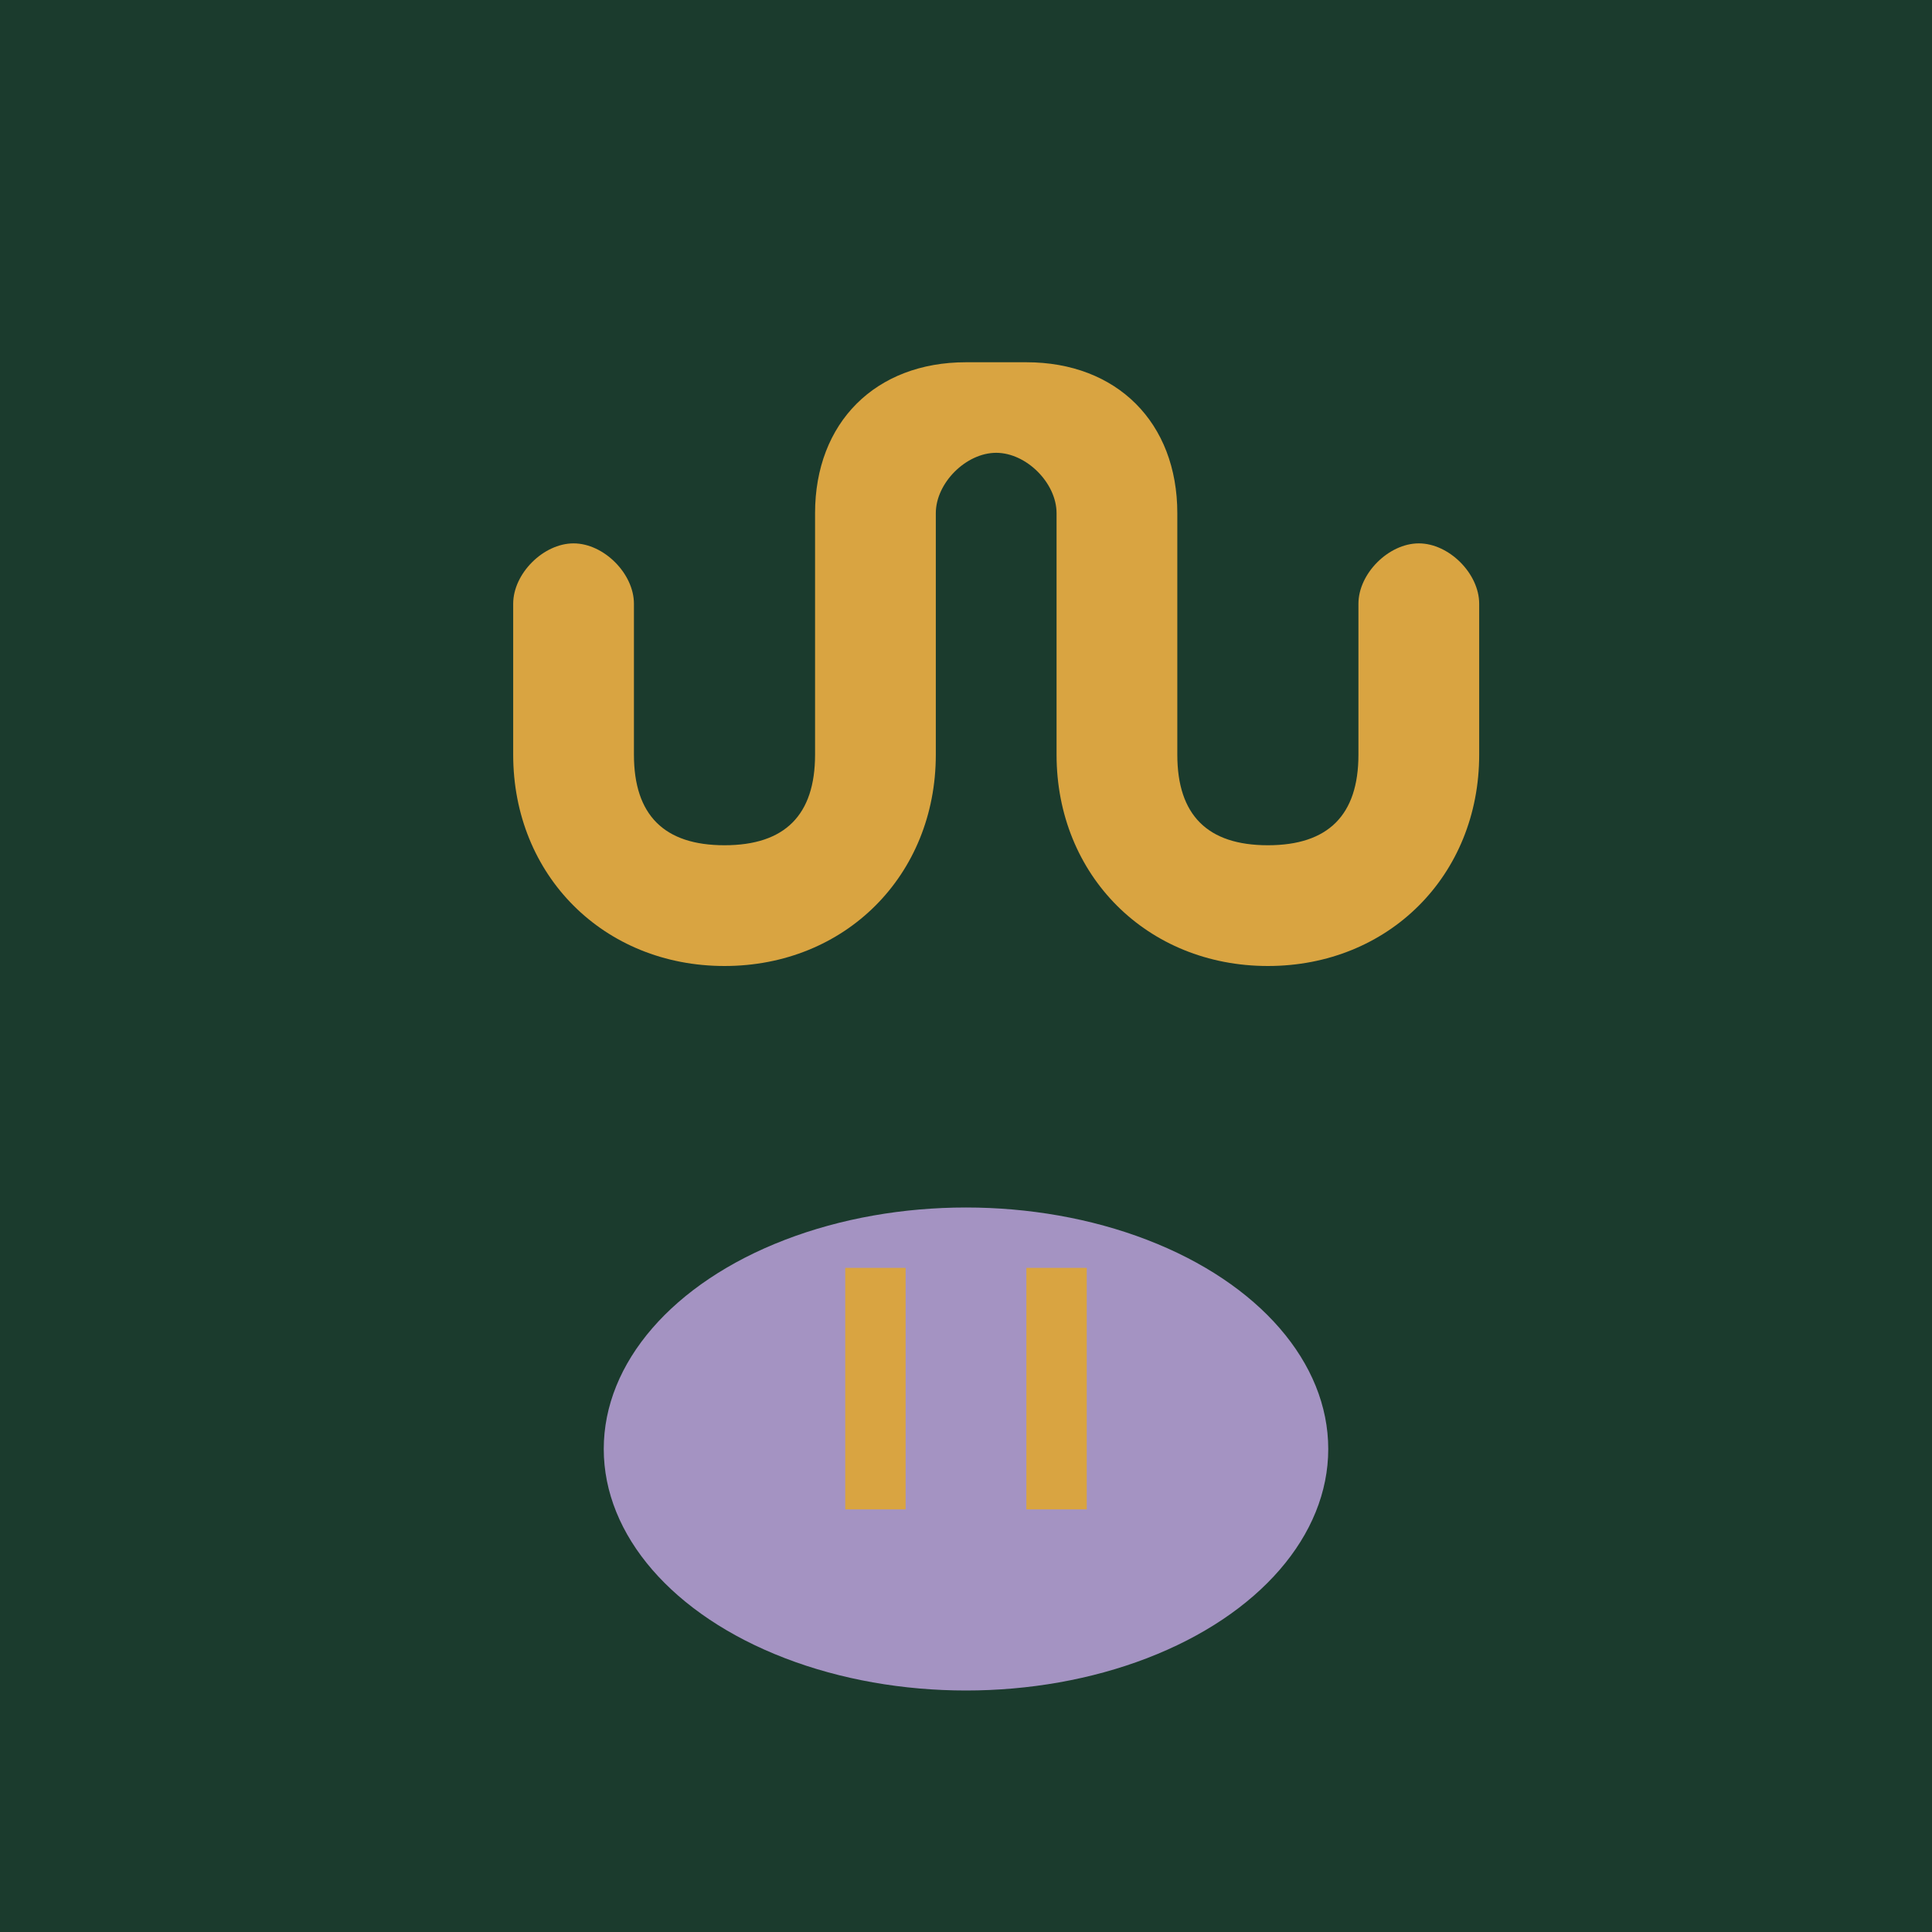
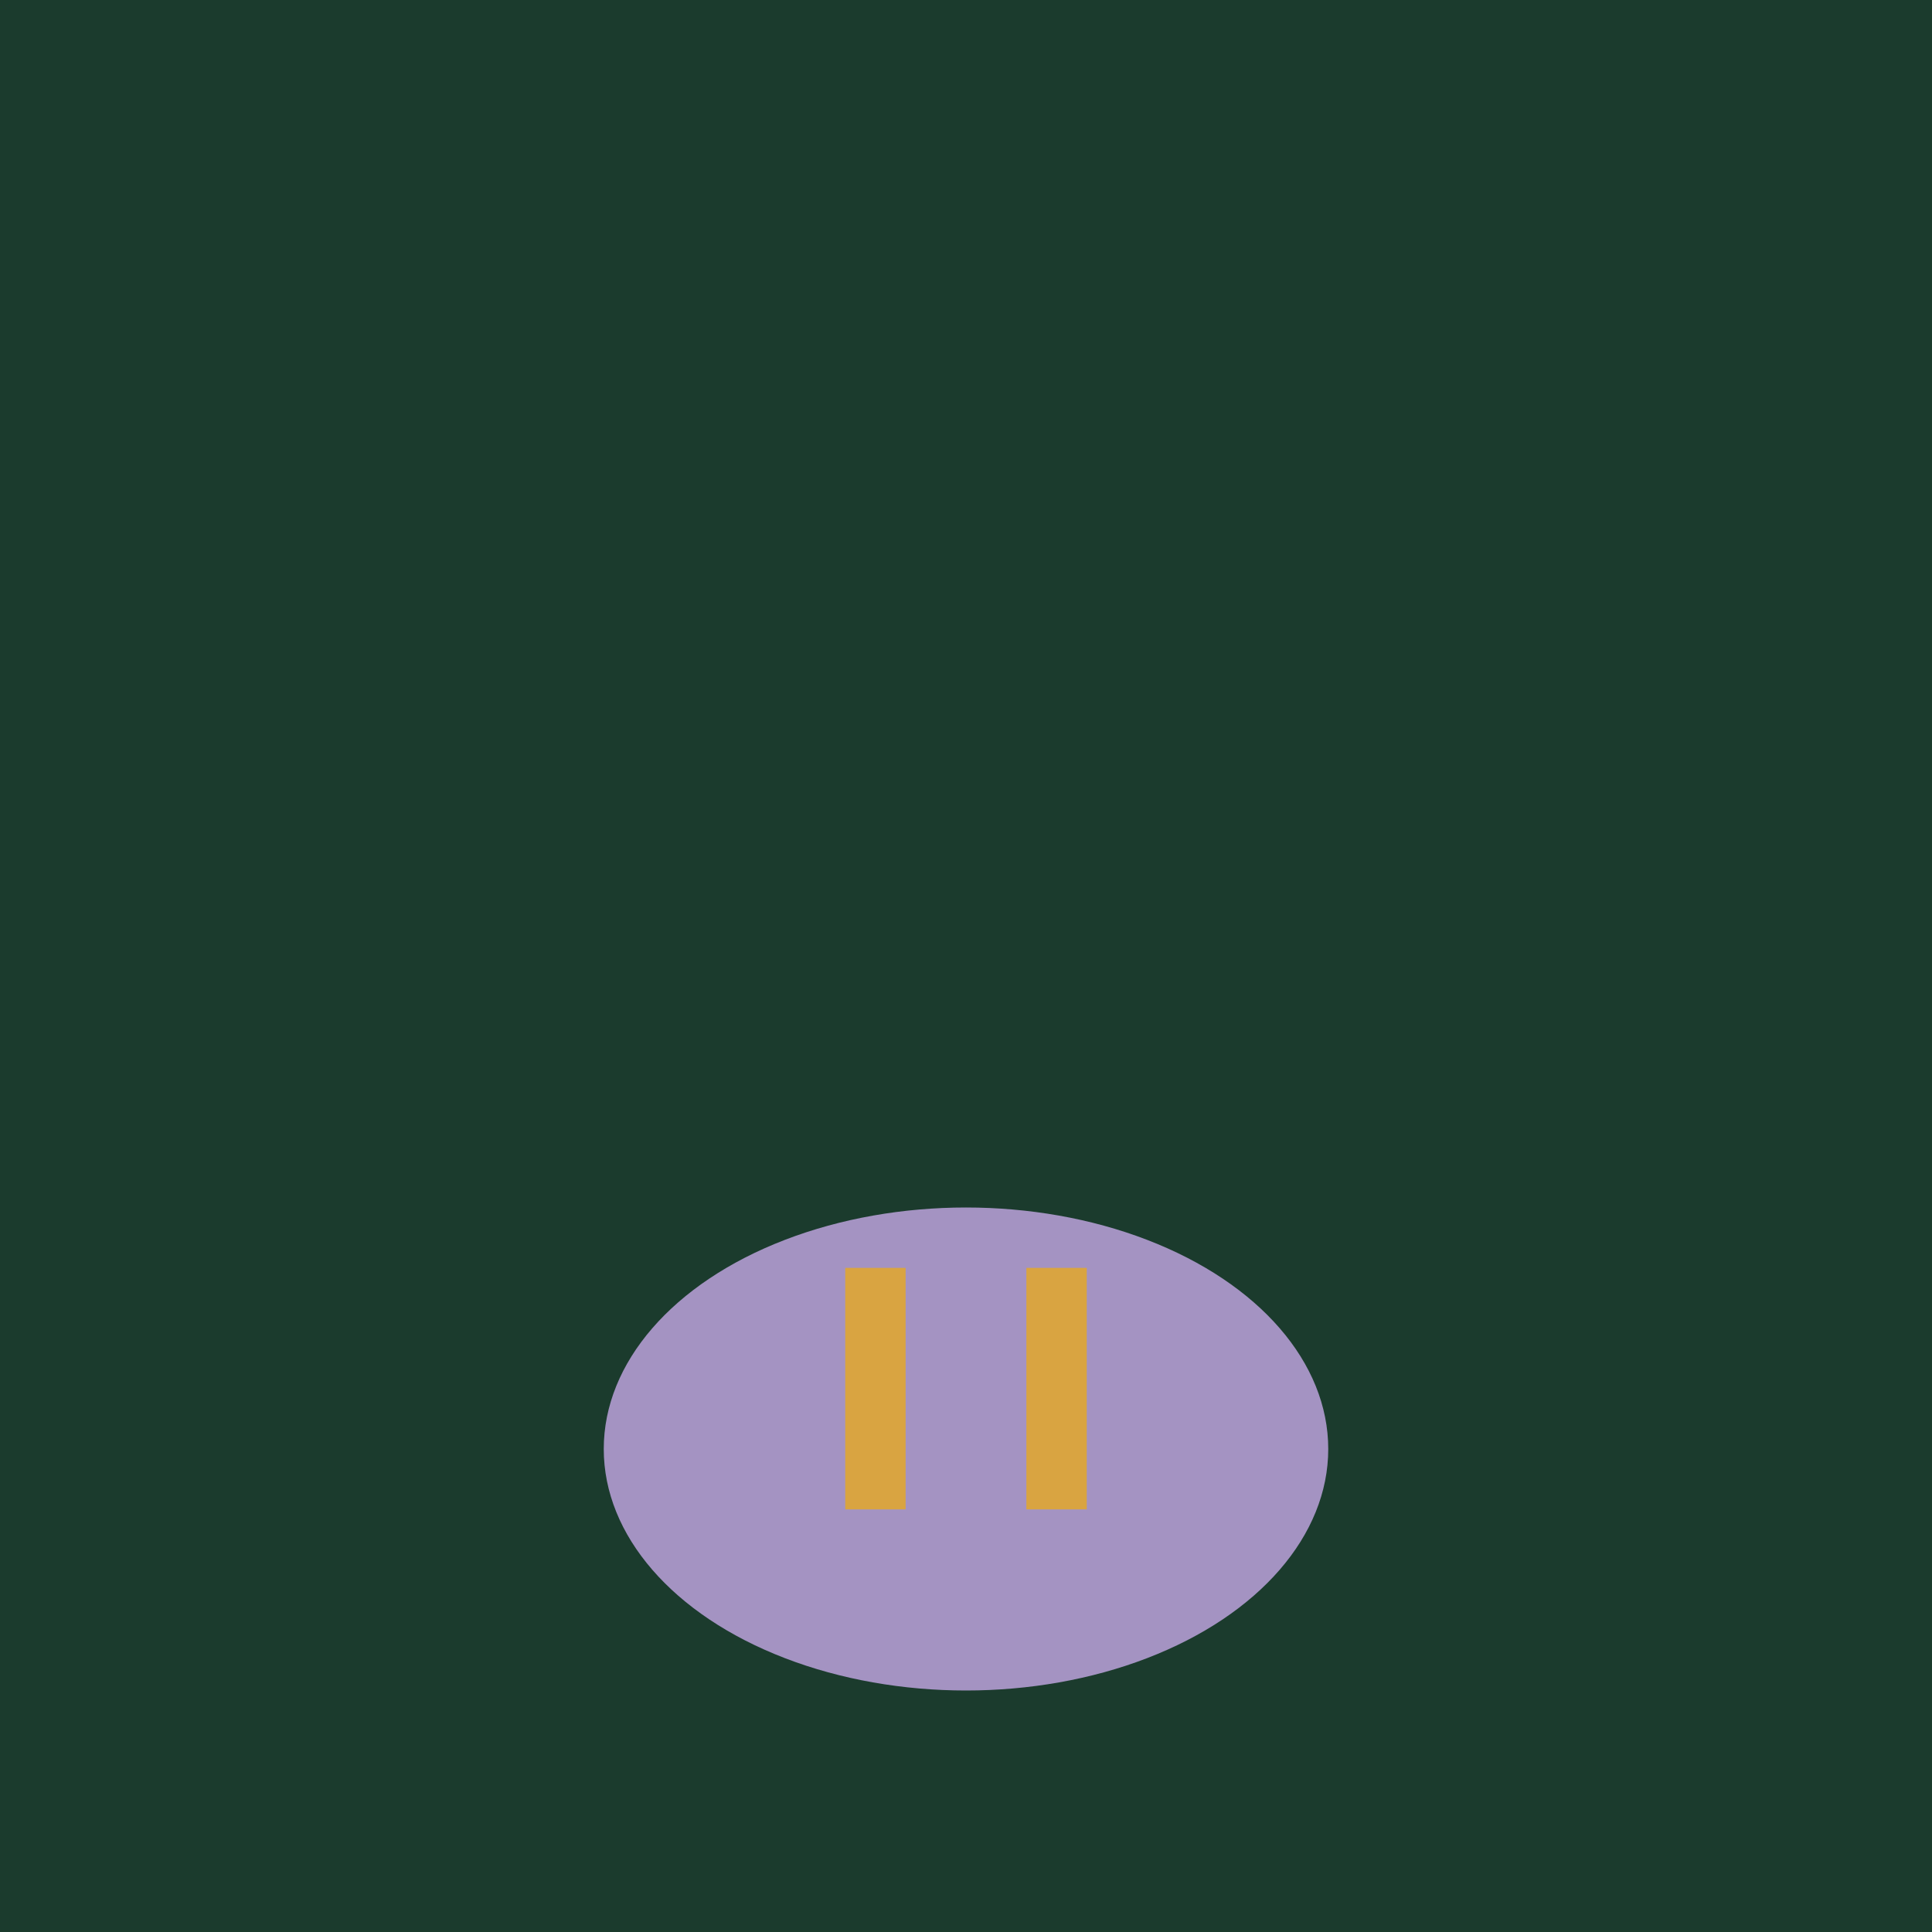
<svg xmlns="http://www.w3.org/2000/svg" viewBox="0 0 64 64">
  <rect fill="#1B3B2D" width="64" height="64" />
-   <path fill="#D9A441" d="M32 12c-3 0-5 2-5 5v8c0 2-1 3-3 3s-3-1-3-3v-5c0-1-1-2-2-2s-2 1-2 2v5c0 4 3 7 7 7 4 0 7-3 7-7v-8c0-1 1-2 2-2s2 1 2 2v8c0 4 3 7 7 7 4 0 7-3 7-7v-5c0-1-1-2-2-2s-2 1-2 2v5c0 2-1 3-3 3s-3-1-3-3v-8c0-3-2-5-5-5z" />
  <ellipse fill="#A493C2" cx="32" cy="48" rx="12" ry="8" />
  <path fill="#D9A441" d="M28 42h2v8h-2zm6 0h2v8h-2z" />
</svg>